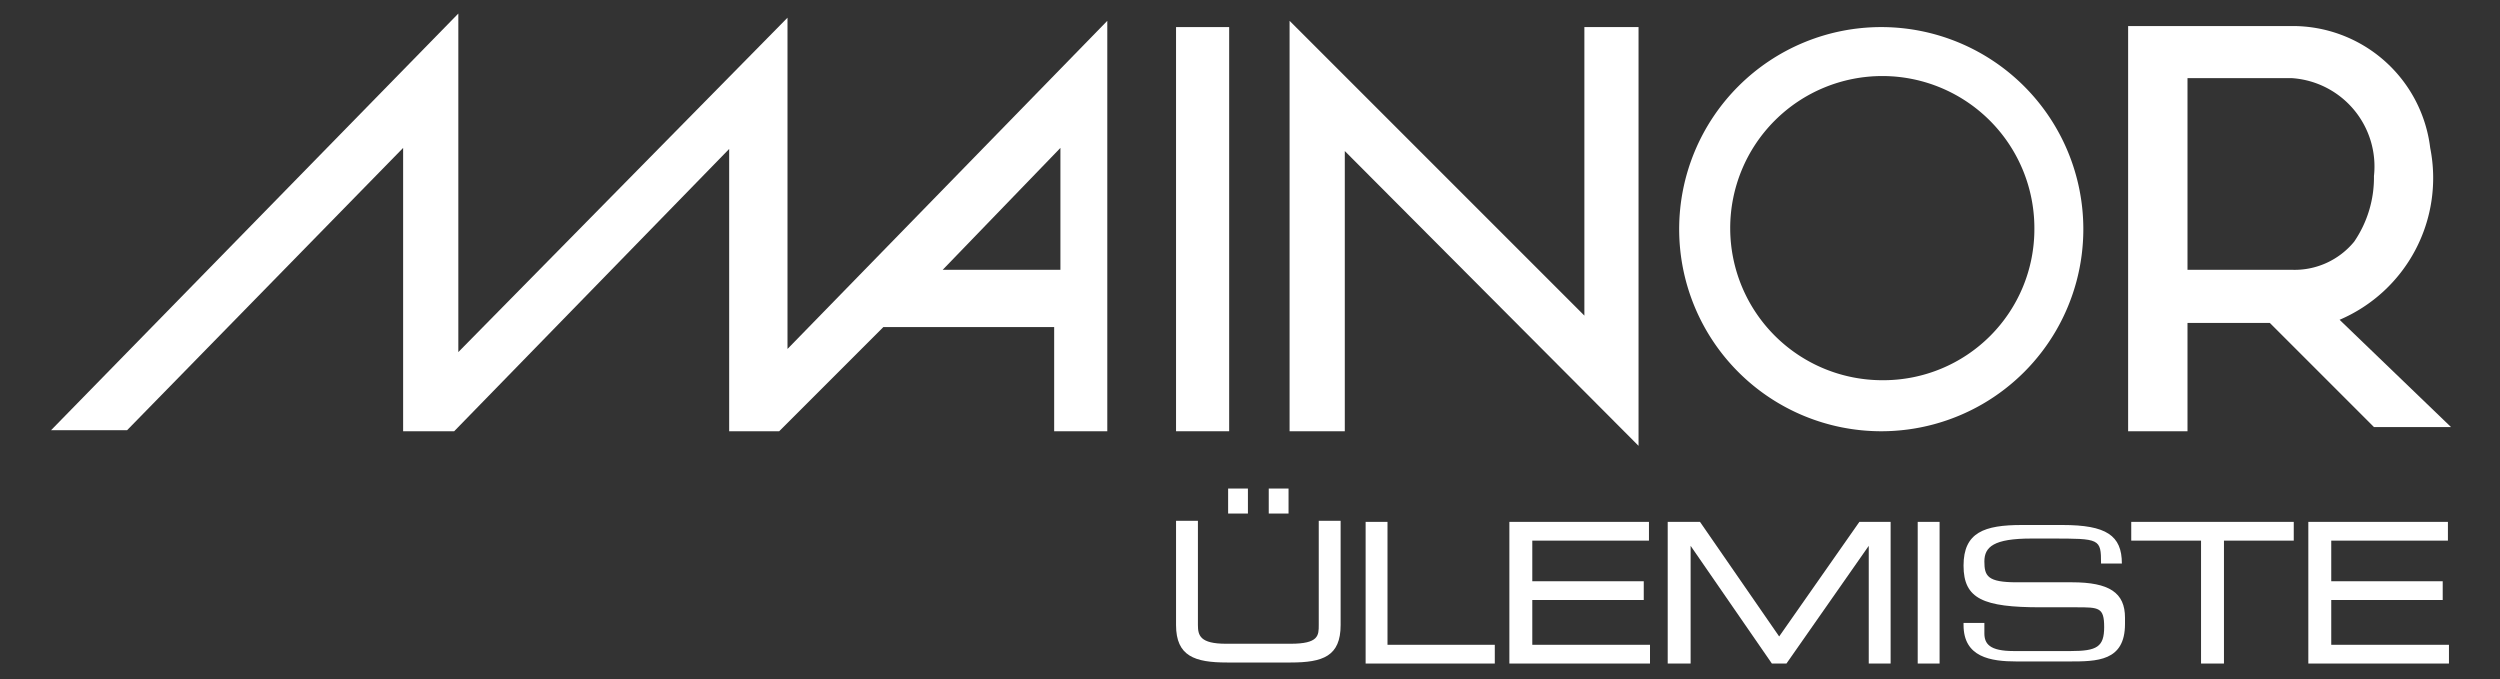
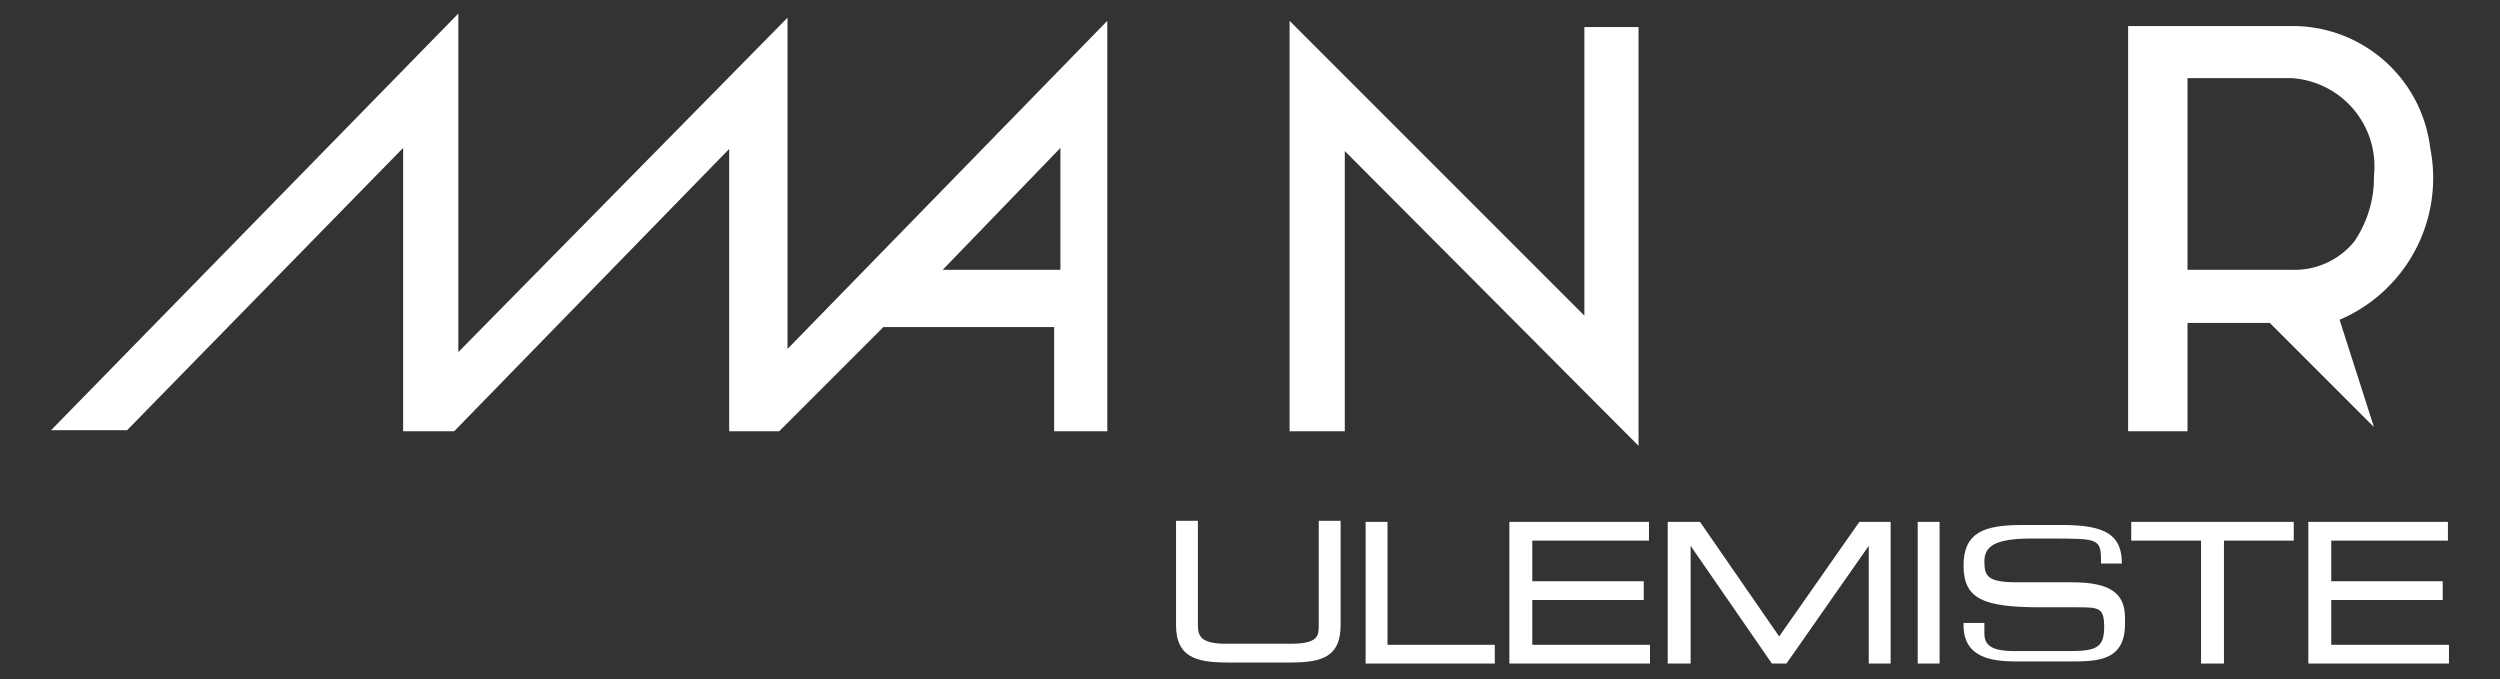
<svg xmlns="http://www.w3.org/2000/svg" id="Layer_1" data-name="Layer 1" viewBox="0 0 24 6.52">
  <rect x="0" y="0" width="24" height="6.52" fill="#333333" stroke="none" />
  <defs>
    <style>.cls-1{fill:#fff;}</style>
  </defs>
  <title>Ülemiste_Tervisemaja_RGB</title>
-   <path class="cls-1" d="M20,2.2a1.94,1.94,0,1,0-1.94,1.94A1.94,1.94,0,0,0,20,2.2M18.08,3.65A1.46,1.46,0,1,1,19.53,2.2a1.45,1.45,0,0,1-1.45,1.45" />
-   <rect class="cls-1" x="11.79" y="4.69" width="0.19" height="0.24" />
  <path class="cls-1" d="M12.66,6c0,.1,0,.18-.27.18h-.62c-.25,0-.27-.08-.27-.18V5h-.21V6c0,.3.18.36.49.36h.61c.31,0,.48-.06.48-.36V5h-.21Z" />
-   <rect class="cls-1" x="12.18" y="4.69" width="0.19" height="0.24" />
  <polygon class="cls-1" points="13.32 5.01 13.11 5.01 13.11 6.37 14.35 6.37 14.35 6.19 13.32 6.19 13.32 5.01" />
  <polygon class="cls-1" points="14.71 5.76 15.78 5.76 15.78 5.58 14.71 5.58 14.71 5.19 15.83 5.19 15.83 5.01 14.49 5.01 14.49 6.37 15.84 6.37 15.84 6.19 14.71 6.19 14.71 5.76" />
  <polygon class="cls-1" points="17.08 6.11 16.32 5.01 16.01 5.01 16.01 6.37 16.23 6.37 16.23 5.24 17.01 6.37 17.15 6.37 17.94 5.24 17.94 6.37 18.15 6.37 18.15 5.01 17.85 5.01 17.08 6.11" />
  <rect class="cls-1" x="18.41" y="5.01" width="0.21" height="1.36" />
  <path class="cls-1" d="M19.89,5.59h-.53c-.28,0-.31-.06-.31-.2s.09-.22.45-.22h.19c.47,0,.48,0,.48.24h.2v0c0-.27-.15-.37-.57-.37h-.39c-.36,0-.56.07-.56.39s.19.4.74.4h.34c.22,0,.27,0,.27.19s-.07.23-.32.23h-.55c-.23,0-.28-.07-.28-.17v-.1h-.2V6c0,.31.26.35.51.35h.5c.27,0,.54,0,.54-.36V5.93c0-.24-.15-.34-.51-.34" />
  <polygon class="cls-1" points="20.46 5.19 21.13 5.19 21.13 6.37 21.35 6.37 21.35 5.19 22.02 5.19 22.02 5.01 20.46 5.01 20.46 5.19" />
  <polygon class="cls-1" points="22.38 5.76 23.45 5.76 23.45 5.58 22.38 5.58 22.38 5.19 23.5 5.19 23.5 5.01 22.16 5.01 22.16 6.37 23.51 6.37 23.51 6.19 22.38 6.19 22.38 5.76" />
  <polygon class="cls-1" points="15.21 3.03 12.38 0.2 12.38 4.14 12.91 4.14 12.91 1.45 15.73 4.28 15.73 0.26 15.21 0.26 15.21 3.03" />
-   <rect class="cls-1" x="11.29" y="0.26" width="0.51" height="3.88" />
-   <path class="cls-1" d="M21,3.1h.79l1,1h.74L22.46,3.07a1.48,1.48,0,0,0,.87-1.65A1.33,1.33,0,0,0,22,.25H20.43V4.14H21ZM21,.75H22a.85.85,0,0,1,.79.94,1.09,1.09,0,0,1-.19.63.74.74,0,0,1-.6.27H21Z" />
+   <path class="cls-1" d="M21,3.1h.79l1,1L22.46,3.07a1.48,1.48,0,0,0,.87-1.65A1.33,1.33,0,0,0,22,.25H20.43V4.14H21ZM21,.75H22a.85.85,0,0,1,.79.94,1.09,1.09,0,0,1-.19.63.74.74,0,0,1-.6.27H21Z" />
  <path class="cls-1" d="M7.56.17h0L4.4,3.38V.13l-3.91,4h.73L3.87,1.42V4.14h.49L7,1.43V4.14h.48l1-1h1.64v1h.51V.2L7.56,3.35Zm2.62,1.25V2.59H9.05Z" />
</svg>